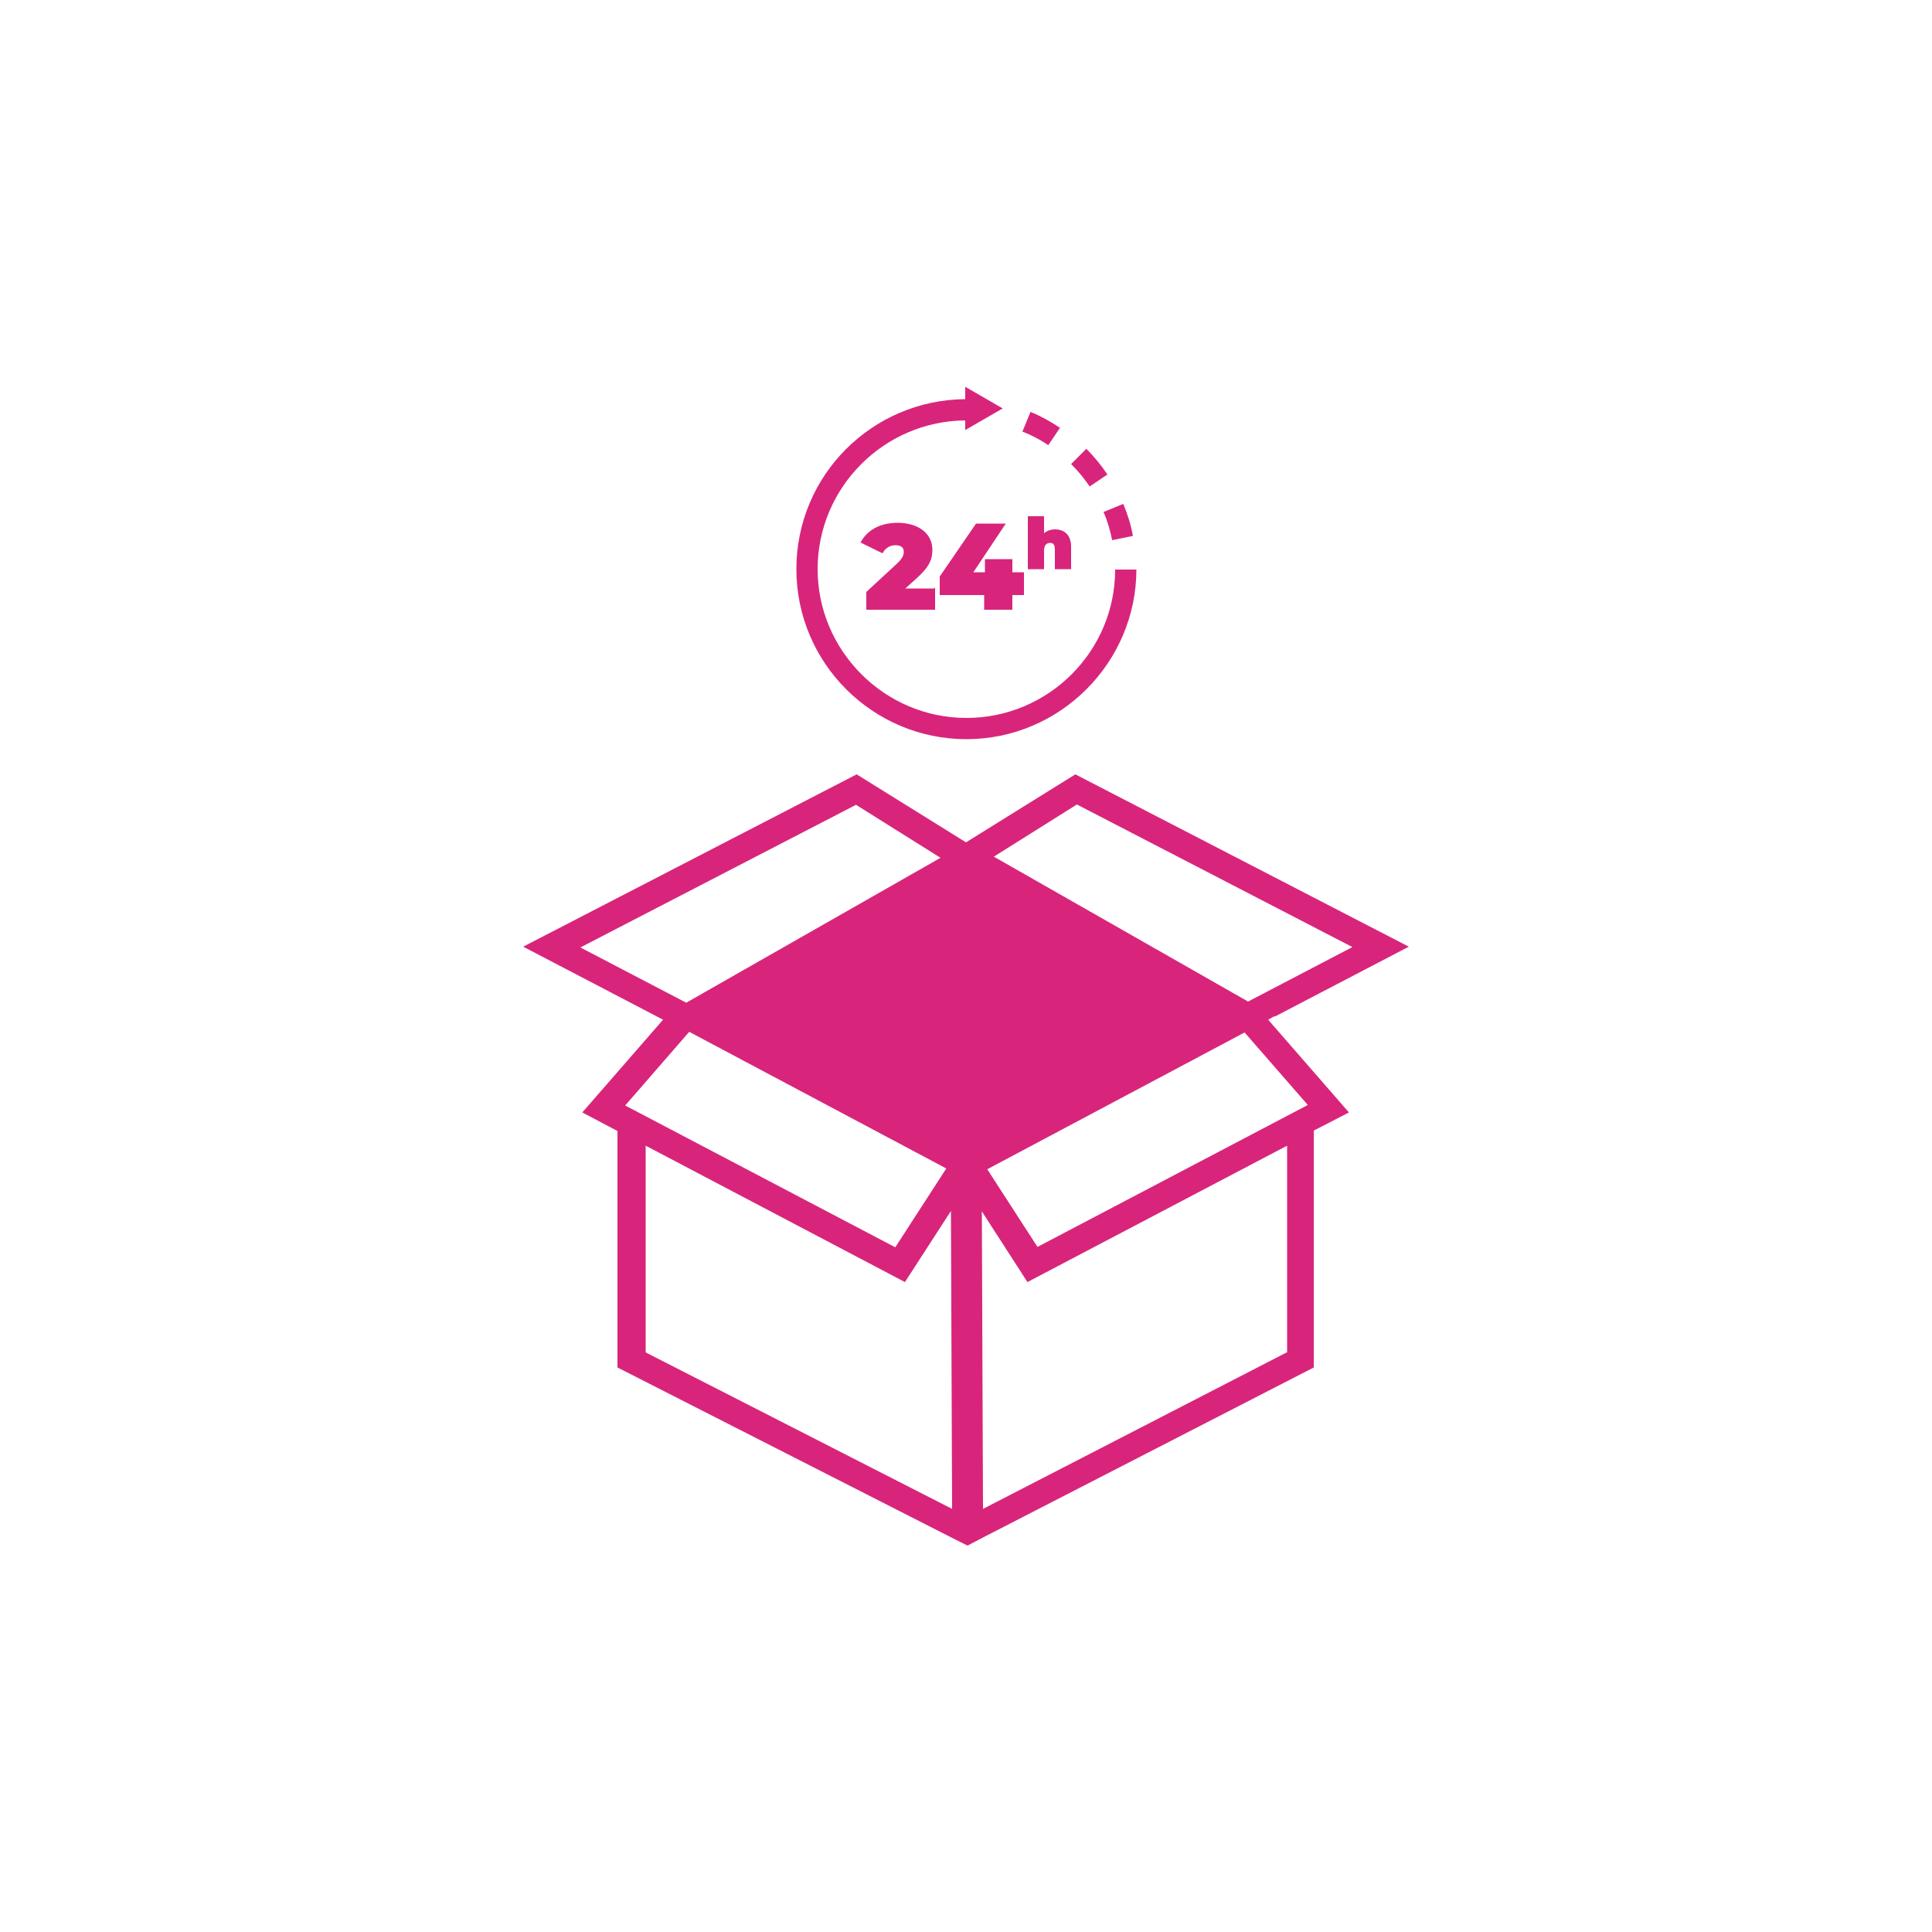
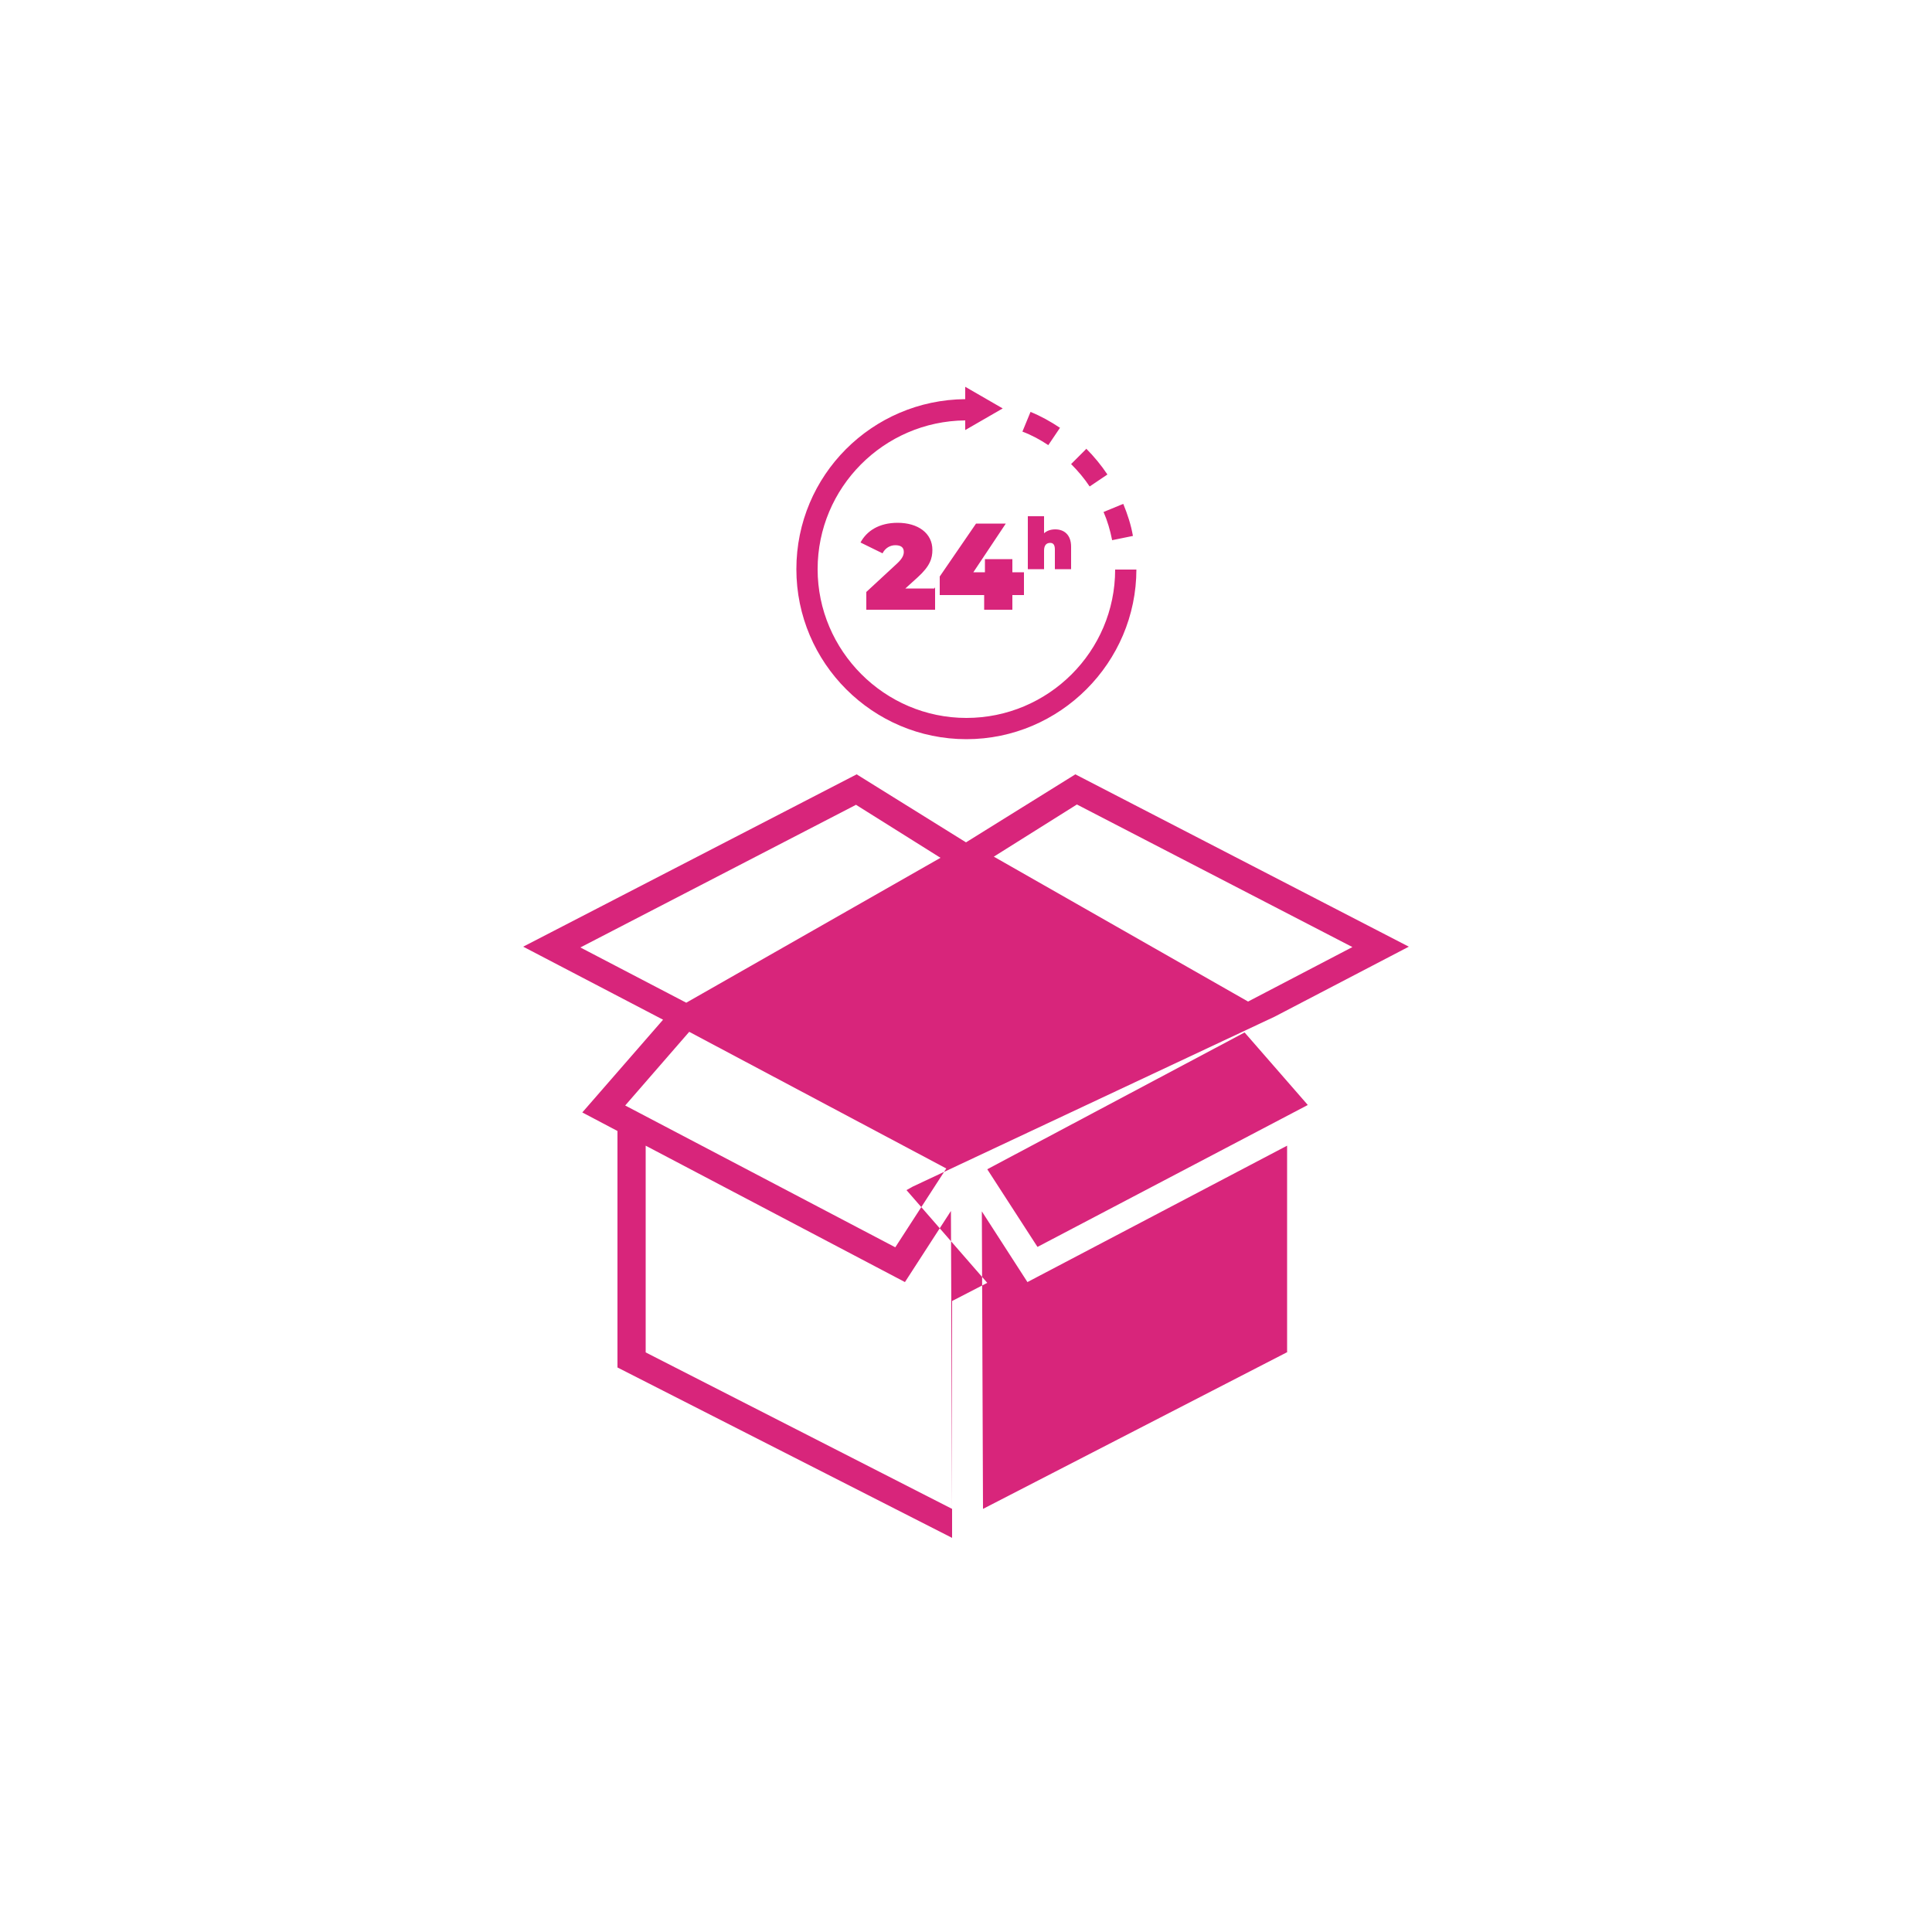
<svg xmlns="http://www.w3.org/2000/svg" id="Warstwa_1" data-name="Warstwa 1" viewBox="0 0 50 50">
-   <path d="m32.99,26.31l3.47-1.81-8.63-4.46-2.83,1.76-2.83-1.76-8.63,4.46,3.62,1.89-2.09,2.4.91.48v6.12s8.66,4.41,8.66,4.41l.4.2.4-.21,8.56-4.4v-6.13s.91-.47.91-.47l-2.09-2.4.16-.09Zm-5.12-5.49l7.13,3.69-2.7,1.41-6.58-3.75,2.15-1.35Zm-5.73,0l2.2,1.38-6.58,3.75-2.74-1.43,7.13-3.69Zm-4.31,5.88l6.66,3.54-1.32,2.04-6.99-3.67,1.66-1.91Zm-1.12,8.3v-5.35s6.71,3.53,6.71,3.53l1.19-1.84.03,7.71-7.93-4.05Zm16.59,0l-7.86,4.05-.03-7.7,1.18,1.83,6.72-3.53v5.35Zm.54-6.4l-6.99,3.67-1.3-2.01,6.66-3.54,1.63,1.87Zm-6.4-17.54l-.31.46c-.21-.14-.43-.26-.67-.35l.21-.51c.27.11.52.25.76.41Zm.67.55c.2.2.39.43.55.67l-.46.31c-.14-.21-.3-.4-.48-.58l.39-.39Zm.67,2.36c-.05-.25-.12-.49-.22-.72l.51-.21c.11.27.2.54.25.83l-.54.11Zm.63.76c0,2.42-1.98,4.4-4.4,4.4s-4.4-1.97-4.4-4.4,1.96-4.38,4.37-4.4v-.32l.97.56-.97.56v-.25c-2.11.02-3.82,1.74-3.82,3.85s1.73,3.85,3.85,3.85,3.85-1.72,3.85-3.84h.55Zm-5.21.47v.58h-1.78v-.46l.8-.74c.15-.14.17-.23.17-.3,0-.11-.07-.17-.22-.17-.13,0-.26.07-.33.21l-.57-.28c.16-.3.48-.51.96-.51.53,0,.9.27.9.7,0,.22-.06.42-.38.71l-.32.29h.75Zm2.3.2h-.3v.38h-.73v-.38h-1.15v-.48l.94-1.37h.77l-.84,1.26h.3v-.34h.71v.34h.3v.58Zm1.22-1.25v.58h-.42v-.51c0-.13-.05-.17-.12-.17-.09,0-.16.05-.16.2v.48h-.42v-1.37h.42v.44c.08-.07.18-.1.29-.1.23,0,.41.14.41.45Z" style="fill: #d8257b;" />
+   <path d="m32.99,26.31l3.47-1.81-8.63-4.46-2.83,1.76-2.83-1.76-8.63,4.46,3.62,1.89-2.09,2.4.91.48v6.12s8.66,4.41,8.66,4.41v-6.13s.91-.47.91-.47l-2.09-2.4.16-.09Zm-5.12-5.49l7.13,3.69-2.7,1.41-6.58-3.75,2.15-1.35Zm-5.73,0l2.2,1.38-6.58,3.75-2.74-1.43,7.13-3.69Zm-4.31,5.88l6.66,3.54-1.32,2.04-6.99-3.67,1.66-1.91Zm-1.12,8.3v-5.35s6.71,3.53,6.71,3.53l1.19-1.84.03,7.71-7.93-4.05Zm16.59,0l-7.86,4.05-.03-7.7,1.18,1.83,6.72-3.53v5.35Zm.54-6.4l-6.99,3.67-1.3-2.01,6.66-3.54,1.63,1.87Zm-6.4-17.54l-.31.46c-.21-.14-.43-.26-.67-.35l.21-.51c.27.11.52.25.76.41Zm.67.55c.2.2.39.43.55.67l-.46.31c-.14-.21-.3-.4-.48-.58l.39-.39Zm.67,2.36c-.05-.25-.12-.49-.22-.72l.51-.21c.11.27.2.54.25.83l-.54.11Zm.63.76c0,2.42-1.98,4.4-4.4,4.4s-4.4-1.97-4.4-4.4,1.96-4.38,4.37-4.4v-.32l.97.56-.97.56v-.25c-2.11.02-3.82,1.74-3.82,3.85s1.73,3.85,3.85,3.85,3.85-1.72,3.85-3.84h.55Zm-5.21.47v.58h-1.78v-.46l.8-.74c.15-.14.17-.23.17-.3,0-.11-.07-.17-.22-.17-.13,0-.26.07-.33.21l-.57-.28c.16-.3.48-.51.96-.51.53,0,.9.27.9.7,0,.22-.06.42-.38.71l-.32.29h.75Zm2.3.2h-.3v.38h-.73v-.38h-1.15v-.48l.94-1.37h.77l-.84,1.26h.3v-.34h.71v.34h.3v.58Zm1.22-1.25v.58h-.42v-.51c0-.13-.05-.17-.12-.17-.09,0-.16.05-.16.2v.48h-.42v-1.37h.42v.44c.08-.07.18-.1.29-.1.23,0,.41.14.41.45Z" style="fill: #d8257b;" />
</svg>